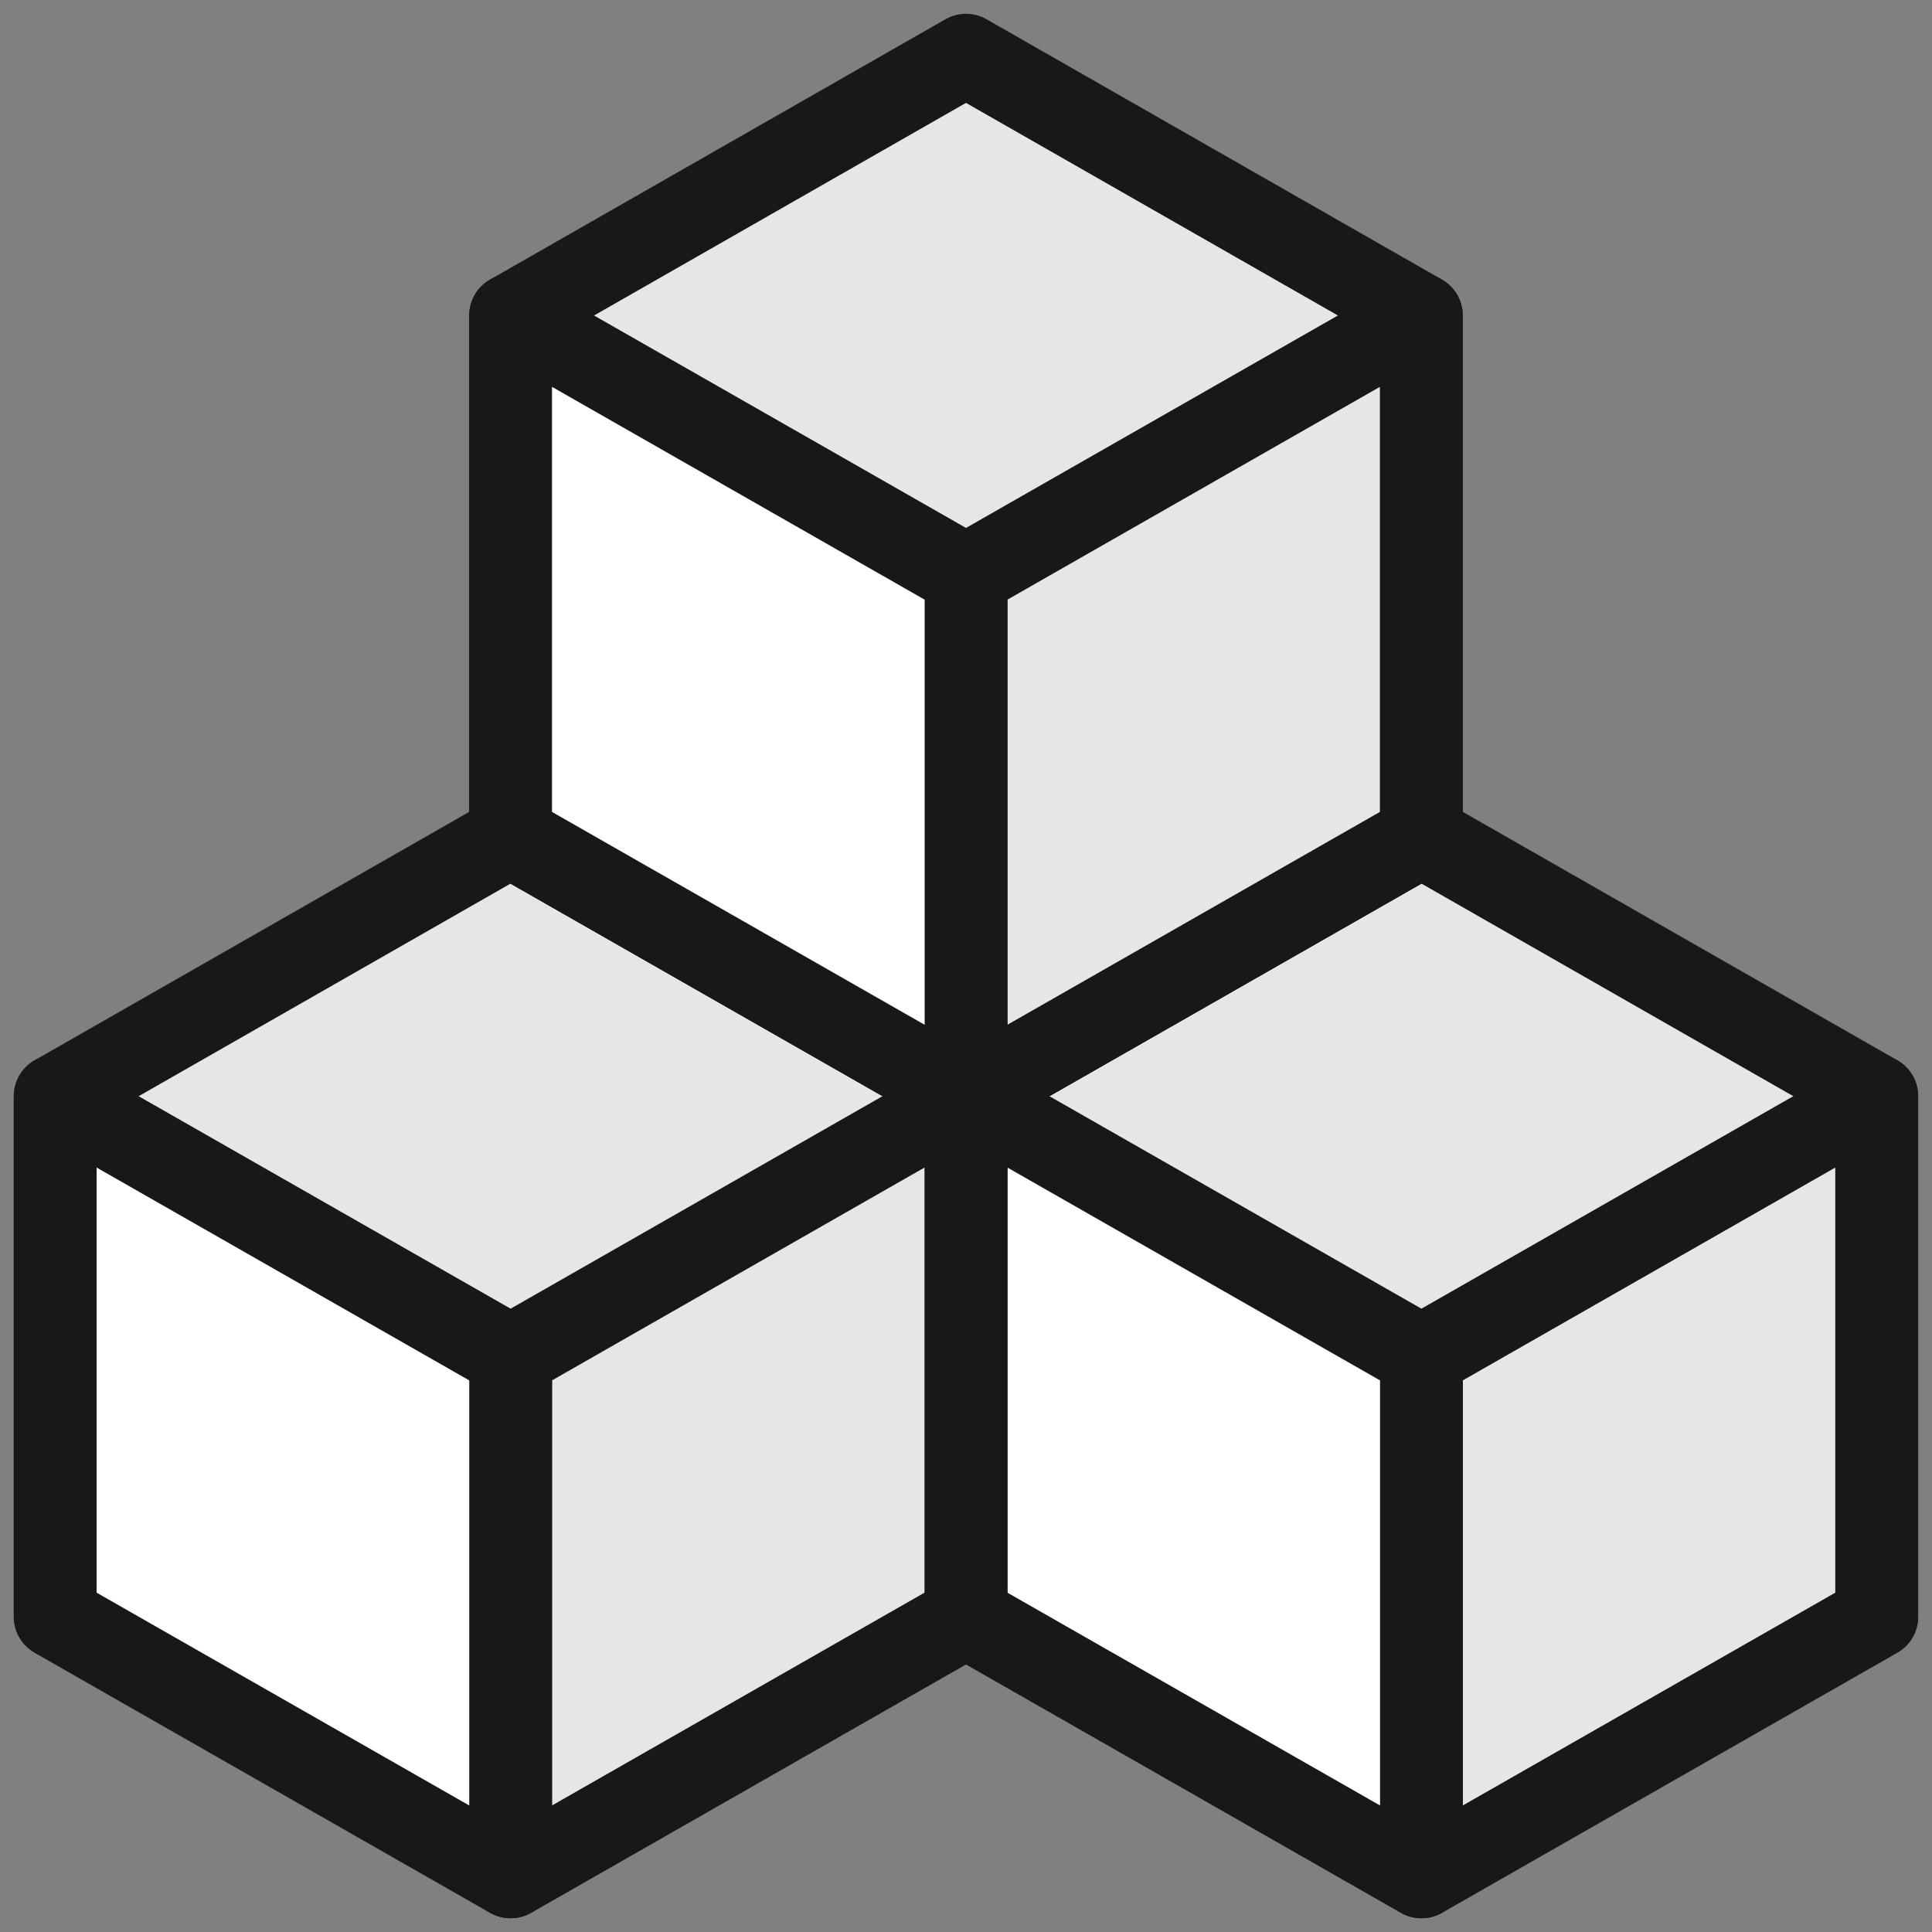
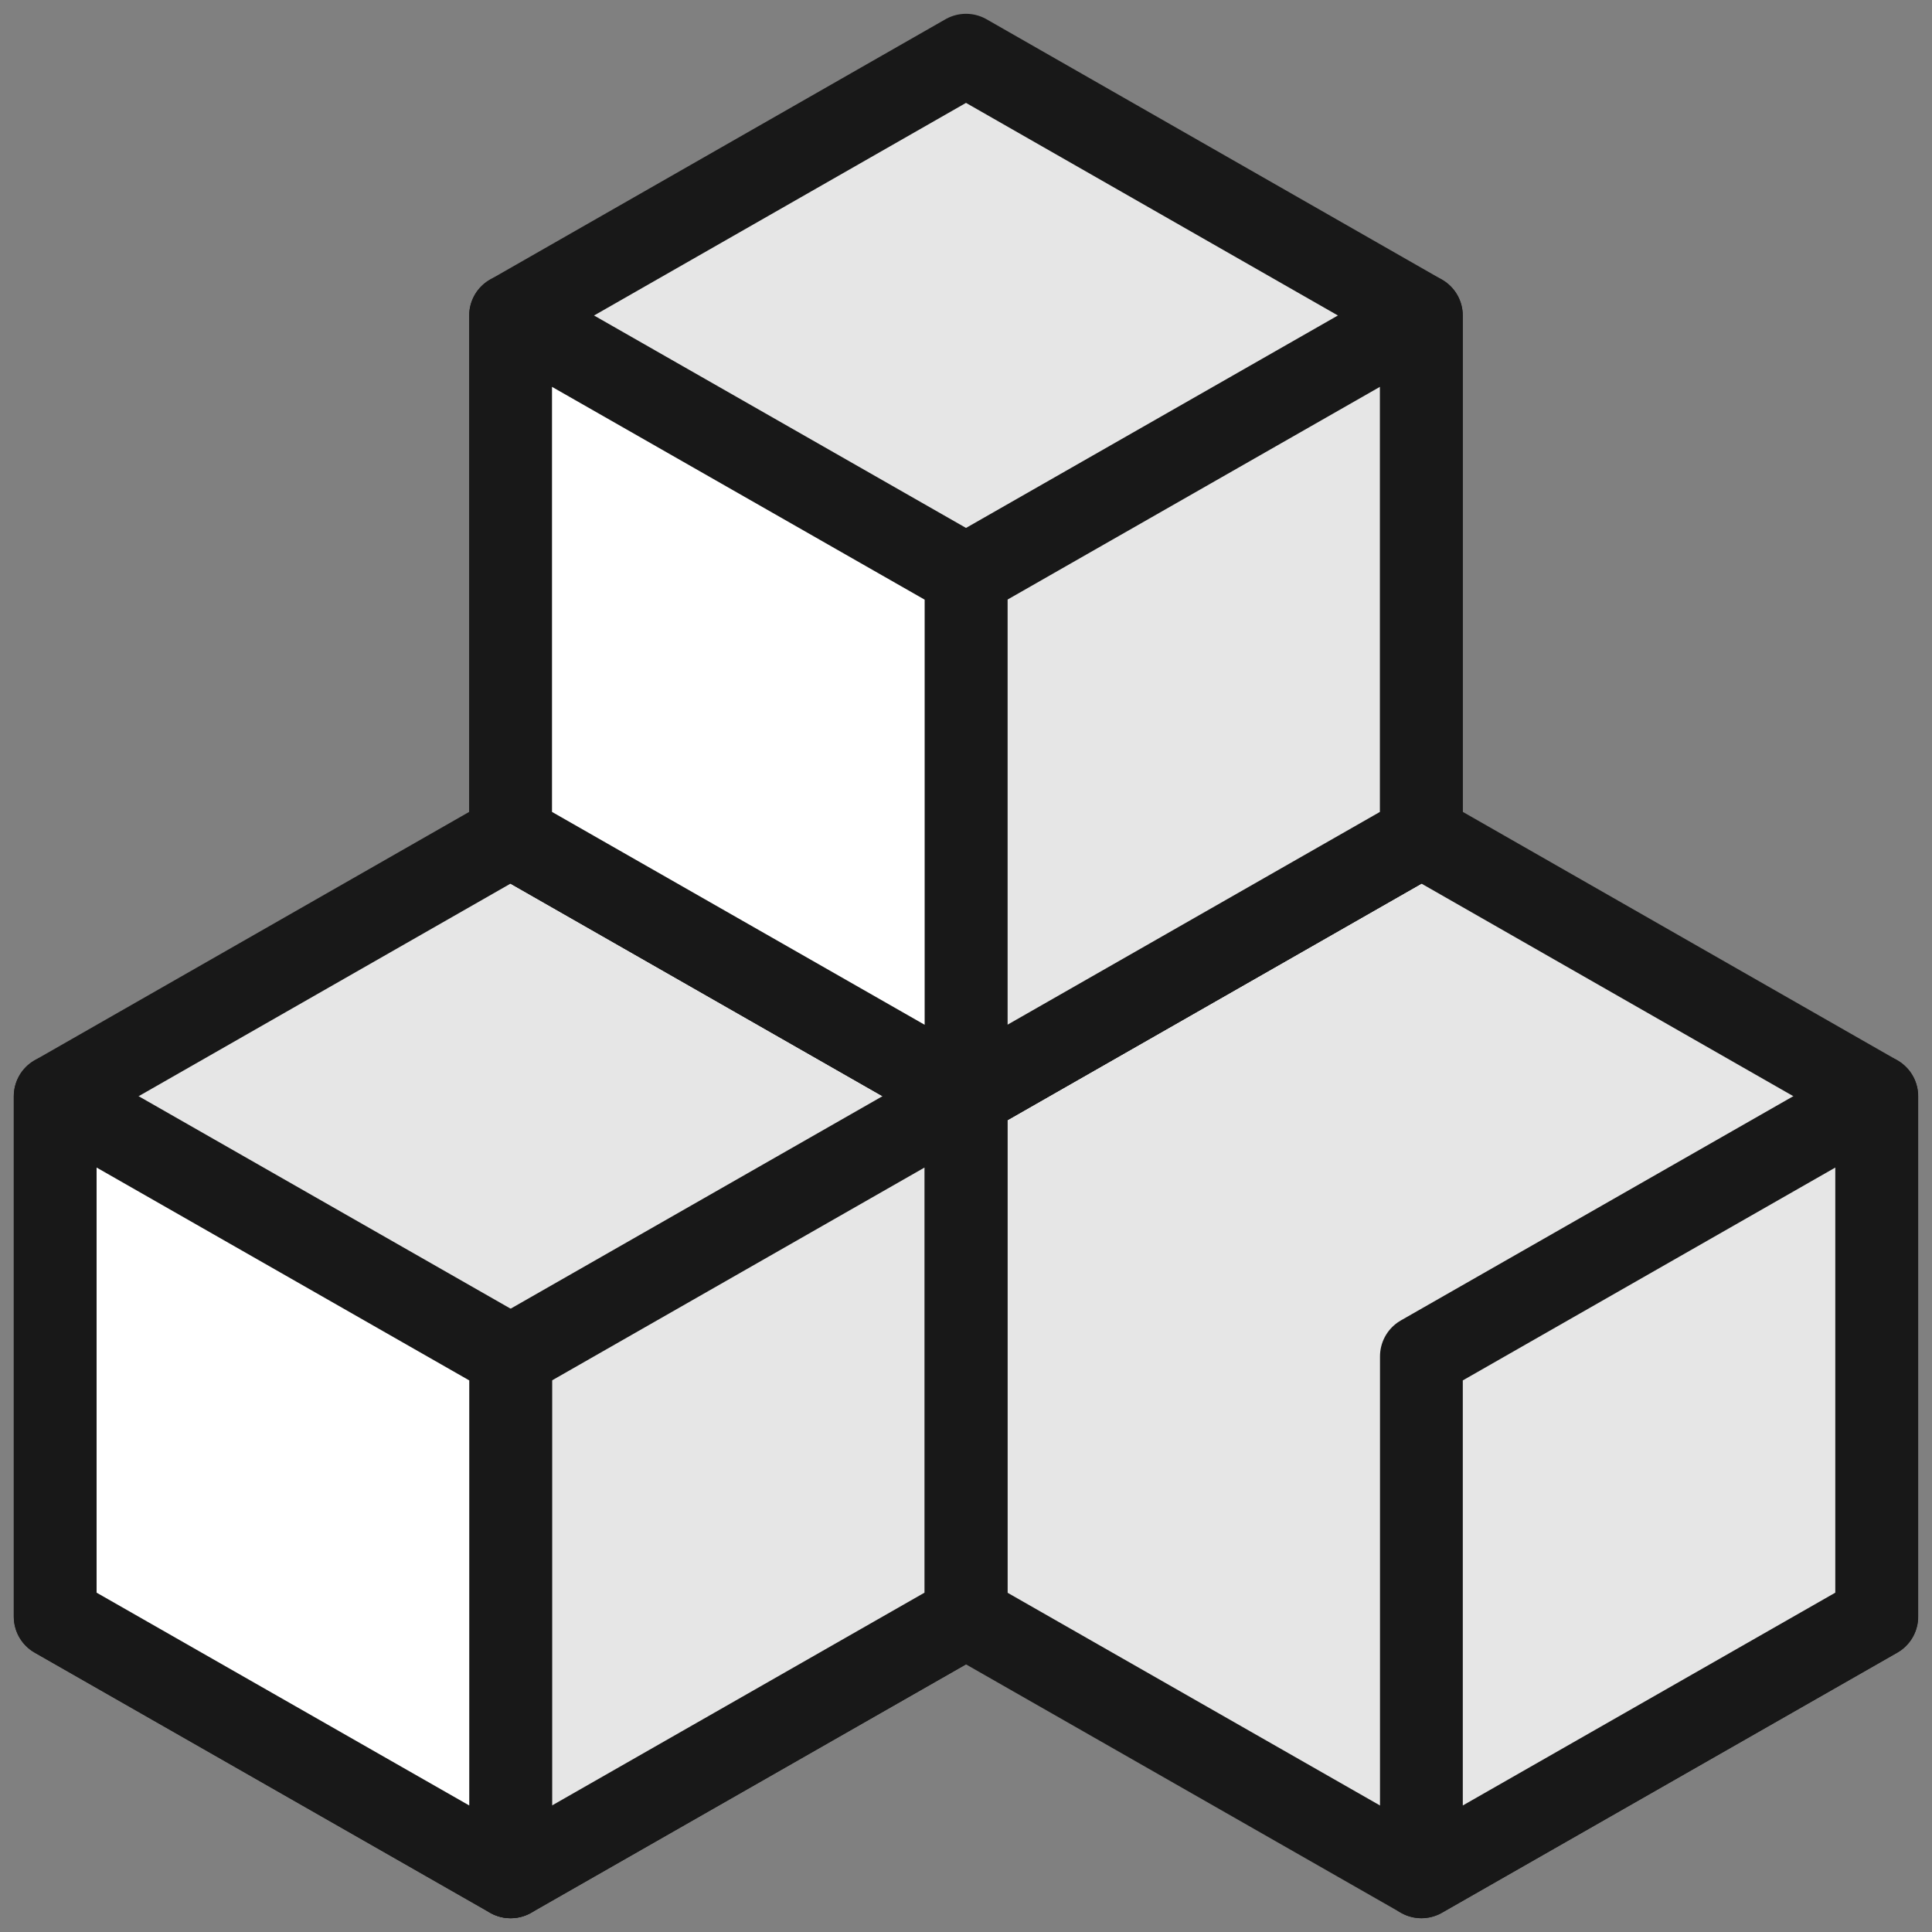
<svg xmlns="http://www.w3.org/2000/svg" width="35" height="35" viewBox="0 0 35 35" fill="none">
  <rect x="0" y="0" width="35" height="35" fill="#808080" stroke="none" />
  <path d="M34 19.859V29.288L25.75 34L17.5 29.288V19.859L25.75 15.143L34 19.859Z" fill="#E6E6E6" stroke="#181818" stroke-width="1.5" stroke-miterlimit="10" stroke-linecap="round" stroke-linejoin="round" />
  <path d="M33.998 19.859V29.288L25.75 34V24.572L33.998 19.859Z" fill="#E6E6E6" stroke="#181818" stroke-width="1.5" stroke-miterlimit="10" stroke-linecap="round" stroke-linejoin="round" />
-   <path d="M25.751 24.572V34L17.5 29.288V19.859L25.751 24.572Z" fill="white" stroke="#181818" stroke-width="1.5" stroke-miterlimit="10" stroke-linecap="round" stroke-linejoin="round" />
  <path d="M17.5 19.859V29.288L9.25 34L1 29.288V19.859L9.25 15.143L17.5 19.859Z" fill="#E6E6E6" stroke="#181818" stroke-width="1.5" stroke-miterlimit="10" stroke-linecap="round" stroke-linejoin="round" />
  <path d="M17.498 19.859V29.288L9.25 34V24.572L17.498 19.859Z" fill="#E6E6E6" stroke="#181818" stroke-width="1.5" stroke-miterlimit="10" stroke-linecap="round" stroke-linejoin="round" />
  <path d="M9.251 24.572V34L1 29.288V19.859L9.251 24.572Z" fill="white" stroke="#181818" stroke-width="1.5" stroke-miterlimit="10" stroke-linecap="round" stroke-linejoin="round" />
  <path d="M25.75 5.716V15.145L17.5 19.857L9.25 15.145V5.716L17.5 1L25.75 5.716Z" fill="#E6E6E6" stroke="#181818" stroke-width="1.5" stroke-miterlimit="10" stroke-linecap="round" stroke-linejoin="round" />
  <path d="M25.748 5.716V15.144L17.5 19.857V10.428L25.748 5.716Z" fill="#E6E6E6" stroke="#181818" stroke-width="1.5" stroke-miterlimit="10" stroke-linecap="round" stroke-linejoin="round" />
  <path d="M17.501 10.428V19.857L9.25 15.144V5.716L17.501 10.428Z" fill="white" stroke="#181818" stroke-width="1.5" stroke-miterlimit="10" stroke-linecap="round" stroke-linejoin="round" />
</svg>